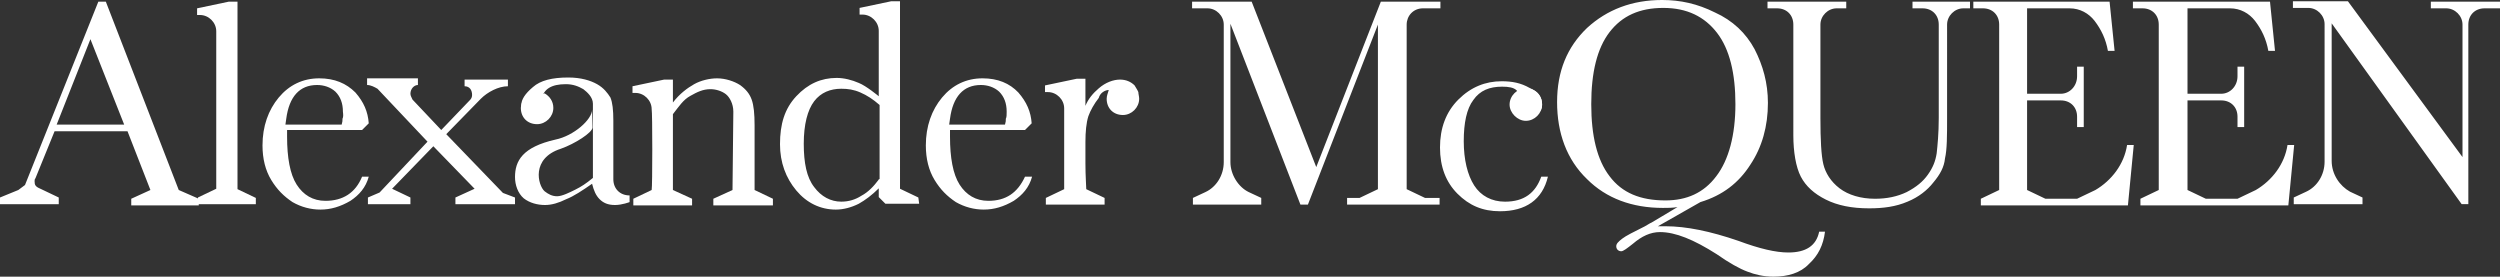
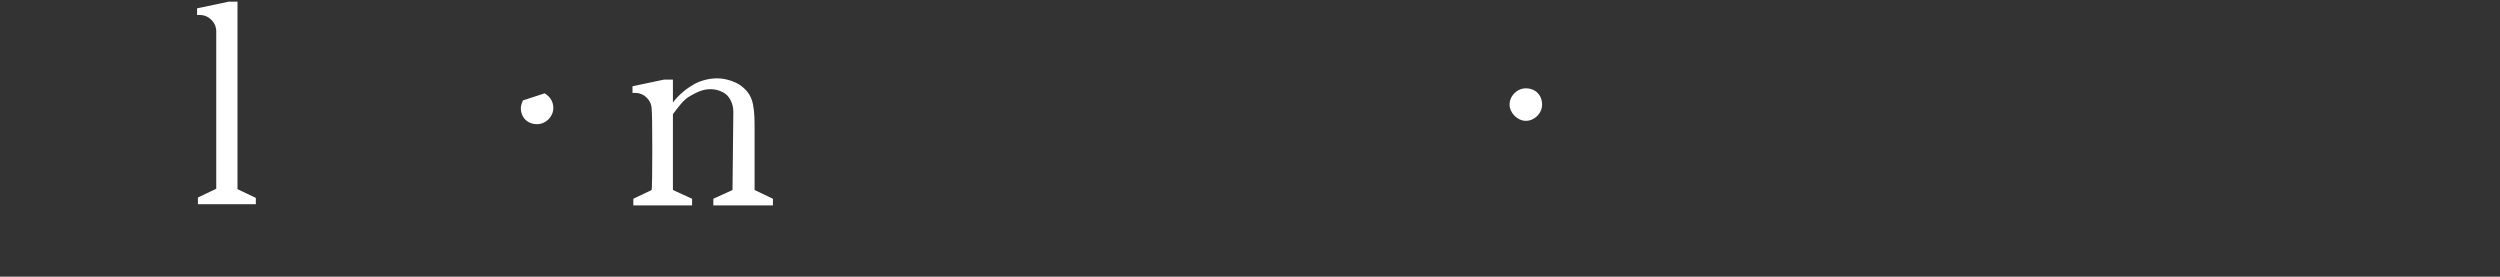
<svg xmlns="http://www.w3.org/2000/svg" id="uuid-fb499029-9013-425f-9a37-eb2eccbbf4e5" viewBox="0 0 600 66.4">
  <rect x="0" y="0" width="600" height="66.4" fill="#333333" stroke="none" />
  <defs>
    <style>.uuid-45712314-179b-4a3e-a290-3a9adb3daf73{fill:#fff;}</style>
  </defs>
  <g id="uuid-f682b2a9-ef3c-45ac-aed4-02b049ea039a">
-     <path class="uuid-45712314-179b-4a3e-a290-3a9adb3daf73" d="M142.2,30.6c0,1.2-4.2,3.9-7.6,5.1-7.2,2.3-5.5,8.8-3.9,10.2,.9,.7,1.8,1.2,3,1.2s3-.9,4.4-1.6,2.5-1.4,4.2-2.8V24.9c0-1.6-1.4-2.8-2.3-3.5-1.2-.7-2.5-1.2-4.2-1.2-3.5,0-5.3,1.2-5.8,3.5s-1.4,3.7-2.8,3.7-2.1-.7-2.1-2.1,.9-2.8,2.8-4.4c1.8-1.6,4.6-2.3,8.5-2.3,3,0,5.3,.7,6.9,1.6,1.6,.9,2.5,2.1,3.2,3.2,.5,1.2,.7,3,.7,5.5v14.1c0,2.3,1.6,3.9,3.9,3.9v1.6s-1.8,.7-3.5,.7-2.8-.5-3.7-1.4-1.4-2.1-1.8-3.7c-2.3,1.6-4.4,3-6.2,3.7-1.8,.9-3.5,1.4-5.1,1.4-1.8,0-3.7-.5-5.1-1.6-1.4-1.2-2.1-3.2-2.1-5.1,0-3.9,1.8-7.2,9.7-9,4.4-.9,8.8-4.8,8.8-7.2m-21.4,20l-13.6-14.1,8.3-8.5c1.6-1.6,4.2-3,6.5-3v-1.6h-10.4v1.6c1.2,0,1.8,.9,1.8,2.1,0,.5-.2,.9-.5,1.2l-6.9,7.2-6.9-7.3c-.2-.5-.5-.9-.5-1.4,0-1.2,.9-2.1,1.8-2.1h0v-1.6h-12.2v1.6c.9,0,1.8,.5,2.5,.9l12,12.7-11.5,12.2-2.8,1.2v1.6h10.2v-1.6l-4.4-2.1h0l9.9-10.2,9.9,10.2h0l-4.6,2.1v1.6h14.3v-1.6l-2.9-1.1m145.4-24.7c-.2,.7-.5,1.4-.5,2.1,0,2.3,1.6,3.9,3.9,3.9,2.1,0,3.9-1.8,3.9-3.9,0-.5-.2-1.2-.2-1.6-.2-.5-.5-.9-.9-1.6-.9-.9-2.1-1.4-3.5-1.4-1.6,0-3.5,.7-5.1,2.1-1.4,1.2-2.5,2.5-3.2,4.2v-6.5h-2.1l-7.6,1.6v1.6h.7c2.1,0,3.9,1.8,3.9,3.9v19.4l-4.4,2.1v1.6h14.1v-1.6l-4.4-2.1c0-.7-.2-3.2-.2-6.2v-5.1c0-2.5,.2-4.6,.7-6.2,.5-1.4,1.4-3,2.5-4.4,.3-1.2,1.5-1.9,2.4-1.9M13.6,29.9L21.7,9.4l8.1,20.5H13.6Zm29.3,15.7h0L25.4,.4h-1.8L6,44.4l-1.6,1.2-4.4,1.8v1.6H14.1v-1.6l-4.4-2.1c-1.2-.5-1.4-.9-1.4-1.8,0-.2,0-.5,.2-.7l4.6-11.3H30.6l5.5,14.1-4.6,2.1v1.6h16.2v-1.6l-4.8-2.1m39.3-17.1c0,.5,0,.7-.2,1.4h-13.5l.2-1.4c.7-5.3,3.2-8.1,7.4-8.1,1.6,0,3.2,.5,4.4,1.6,1.2,1.2,1.8,2.8,1.8,4.8,.1,.8,.1,1.3-.1,1.7Zm-5.6-9.7c-3.9,0-7.2,1.6-9.7,4.6s-3.9,6.9-3.9,11.5c0,3.2,.7,6,2.1,8.3s3,3.9,5.1,5.3c2.1,1.2,4.4,1.8,6.7,1.8,2.5,0,4.8-.7,7.2-2.1,2.1-1.4,3.7-3.2,4.4-5.8h-1.6c-1.6,3.9-4.6,5.8-8.8,5.8-3,0-5.3-1.4-6.9-3.9s-2.3-6.5-2.3-11.5v-1.6h18l1.6-1.6c-.2-2.8-1.2-5.1-3.2-7.4-2.2-2.2-5-3.4-8.7-3.4m164.8,9.7c0,.5,0,.7-.2,1.4h-13.4l.2-1.4c.7-5.3,3.2-8.1,7.4-8.1,1.6,0,3.2,.5,4.4,1.6,1.2,1.2,1.8,2.8,1.8,4.8,0,.8,0,1.3-.2,1.7Zm-5.6-9.7c-3.9,0-7.2,1.6-9.7,4.6s-3.9,6.9-3.9,11.5c0,3.2,.7,6,2.1,8.3,1.4,2.3,3,3.9,5.1,5.3,2.1,1.2,4.4,1.8,6.7,1.8,2.5,0,4.8-.7,7.2-2.1,2.1-1.4,3.7-3.2,4.4-5.8h-1.7c-1.8,3.9-4.6,5.8-8.8,5.8-3,0-5.3-1.4-6.9-3.9-1.6-2.5-2.3-6.5-2.3-11.5v-1.6h18l1.6-1.6c-.2-2.8-1.2-5.1-3.2-7.4-2.1-2.2-4.9-3.4-8.6-3.4m-24.9,24.3c-1.2,1.6-2.5,3-4.2,3.9-1.4,.9-3,1.4-4.8,1.4-2.5,0-4.8-1.2-6.5-3.5-1.8-2.3-2.5-5.8-2.5-10.4s.9-8.1,2.5-10.2,3.9-3,6.5-3c1.6,0,3,.2,4.6,.9,1.6,.7,3,1.6,4.6,3v17.8h-.2v.1Zm9.5,4.3l-4.4-2.1V.3h-2.1l-7.6,1.6v1.6h.7c2.1,0,3.9,1.8,3.9,3.9h0v15.7s-3-2.5-4.8-3.2c-1.6-.7-3.5-1.2-5.3-1.2-3.7,0-6.9,1.4-9.7,4.4s-3.9,6.7-3.9,11.5c0,4.4,1.4,8.1,3.9,11.1s5.8,4.6,9.5,4.6c1.8,0,3.7-.5,5.5-1.4,1.6-.9,3.2-2.1,4.8-3.7v2.1l1.6,1.6h8.1l-.2-1.5" />
    <path class="uuid-45712314-179b-4a3e-a290-3a9adb3daf73" d="M125.5,24.1c-.2,.5-.5,1.2-.5,1.8,0,2.3,1.6,3.9,3.9,3.9,2.1,0,3.9-1.8,3.9-3.9,0-1.6-.9-2.8-2.1-3.5m45.1,23.2l-4.6,2.1v1.6h14.3v-1.6l-4.4-2.1v-15.5c0-2.8-.2-4.8-.7-6.2-.5-1.4-1.4-2.5-2.8-3.5-1.4-.9-3.5-1.6-5.5-1.6-1.8,0-3.9,.5-5.5,1.4s-3.5,2.3-5.1,4.4v-5.5h-2.1l-7.6,1.6v1.6h.7c2.1,0,3.9,1.8,3.9,3.9,.2,.7,.2,18.7,0,19.4l-4.4,2.1v1.6h14.1v-1.6l-4.6-2.1V27.4c1.4-1.8,2.5-3.5,4.2-4.4,1.6-.9,3-1.6,4.8-1.6,1.4,0,2.8,.5,3.7,1.2s1.8,2.3,1.8,4.2l-.2,18.8m-114.4,3.5v-1.6l-4.4-2.1V.4h-2.1l-7.6,1.6v1.6h.7c2.1,0,3.9,1.8,3.9,3.9h0V45.3l-4.4,2.1v1.6h13.9M366.2,29c2.1,0,3.9-1.8,3.9-3.9,0-2.3-1.6-3.9-3.9-3.9-2.1,0-3.9,1.8-3.9,3.9,0,2,1.9,3.9,3.9,3.9" />
-     <path class="uuid-45712314-179b-4a3e-a290-3a9adb3daf73" d="M361.2,48.4c-3.2,0-5.8-1.4-7.4-3.9s-2.5-6.2-2.5-10.6,.7-7.8,2.3-9.9c1.6-2.3,3.9-3.2,6.9-3.2,1.6,0,2.8,.2,3.5,.9,.5,.5,.9,1.6,1.2,2.8,.2,1.8,1.2,2.8,2.8,2.8,.7,0,1.2-.2,1.6-.7,.5-.5,.5-1.2,.5-1.6,0-1.6-.9-3-3-3.9-2.1-1.2-4.2-1.6-6.7-1.6-3.9,0-7.4,1.4-10.4,4.4s-4.4,6.9-4.4,11.5,1.4,8.3,4.2,11.1,6,4.2,10.2,4.2c6.2,0,10.2-2.8,11.5-8.3h-1.6c-1.4,3.9-4.1,6-8.7,6M341.5,2h4.2V.4h-14.3l-15.5,39.7L300.4,.4h-14.3V2h3.7c2.1,0,3.9,1.8,3.9,3.9V38.9c0,3.2-1.8,6-4.4,7.2l-3,1.4v1.6h16.4v-1.6l-3-1.4c-2.5-1.2-4.4-4.2-4.4-7.2V5.7l16.8,43.4h1.8l16.8-43.2V45.4l-4.4,2.1h-3v1.6h22.2v-1.6h-3.5l-4.4-2.1V5.9c0-2.1,1.6-3.9,3.9-3.9m129.7,0c-2.1,0-3.9,1.8-3.9,3.9V28.3c0,4.2,0,7.6-.5,9.7-.2,2.1-1.2,3.9-2.8,5.8-1.4,1.8-3.5,3.5-6.2,4.6-2.8,1.2-5.8,1.6-9.2,1.6-4.2,0-7.6-.7-10.4-2.1s-4.8-3.2-6-5.5-1.8-6-1.8-9.9V5.9c0-2.3-1.6-3.9-3.9-3.9h-2.3V.4h18.9V2h-2.3c-2.1,0-3.9,1.8-3.9,3.9V28.3c0,5.3,.2,9,.7,11.1s1.8,4.2,3.9,5.8,5.1,2.5,8.5,2.5c2.8,0,5.3-.5,7.6-1.6,2.3-1.2,3.9-2.5,5.1-4.2s1.8-3.2,2.1-5.1c.2-1.8,.5-4.8,.5-8.5V5.9c0-2.3-1.6-3.9-3.9-3.9h-2.4V.4h13.8V2h-1.6m112.2-1.6V2h3.7c2.1,0,3.9,1.8,3.9,3.9v31.8L563.5,.3h-13.2V1.9h3.7c2.1,0,3.9,1.8,3.9,3.9V38.8c0,3.2-1.8,6-4.4,7.2l-3,1.4v1.6h16.5v-1.6l-3-1.4c-2.5-1.4-4.4-4.2-4.4-7.4V5.6l31.2,43.4h1.6V5.9c0-2.3,1.6-3.9,3.9-3.9h3.7V.4h-16.6m-77.1,0l1.2,11.8h-1.6c-.5-2.8-1.6-5.1-3.2-7.2-1.4-1.8-3.5-3-6-3h-10.2V22.5h8.1c2.1,0,3.9-1.8,3.9-4.2v-2.3h1.6v14.5h-1.6v-2.5c0-2.3-1.6-3.9-3.9-3.9h-8.1v21.5l4.4,2.1h7.6l4.4-2.1c3.9-2.3,6.9-6.2,7.6-10.8h1.6l-1.4,14.5h-35.3v-1.6l4.4-2.1V5.9c0-2.3-1.6-3.9-3.9-3.9h-2.3V.4h18.9m52.3,0l1.2,11.8h-1.6c-.5-2.8-1.6-5.1-3.2-7.2-1.4-1.8-3.5-3-6-3h-10.2V22.5h8.1c2.1,0,3.9-1.8,3.9-4.2v-2.3h1.6v14.5h-1.6v-2.5c0-2.3-1.6-3.9-3.9-3.9h-8.1v21.5l4.4,2.1h7.6l4.4-2.1c3.9-2.3,6.9-6.2,7.6-10.8h1.6l-1.4,14.5h-35.5v-1.6l4.4-2.1V5.9c0-2.3-1.6-3.9-3.9-3.9h-2.3V.4h18.9m-131.1,47.7c-6,0-10.4-1.8-13.4-5.8-3-3.9-4.4-9.7-4.4-17.3s1.4-13.4,4.4-17.3,7.2-5.8,12.9-5.8,9.9,2.1,12.9,6,4.4,9.7,4.4,17.1-1.6,13.4-4.6,17.3c-3,4-7.1,5.8-12.2,5.8h0Zm29.5,12.5c-3,0-6.9-.9-12-2.8-6.7-2.3-12.5-3.5-17.5-3.5h-1.8l10.2-5.8c5.3-1.6,9.2-4.6,12-9,2.8-4.2,4.2-9.2,4.2-14.8,0-4.8-1.2-9-3.2-12.9-2.1-3.9-5.3-6.9-9.5-8.8-4.2-2.1-8.3-3-12.7-3-7.2,0-13.2,2.3-18,6.7-4.8,4.6-7.2,10.4-7.2,17.8s2.3,13.8,7.2,18.5c4.6,4.6,10.8,6.9,18.2,6.9,1.2,0,2.3,0,3.5-.2l-6.2,3.7c-.5,.2-1.2,.7-1.6,.9-2.8,1.4-4.6,2.3-5.5,3s-1.4,1.2-1.4,1.8c0,.7,.5,1.2,1.2,1.2,.5,0,1.4-.7,2.8-1.8,2.1-1.8,4.2-2.8,6.5-2.8,3.7,0,8.1,1.8,13.6,5.3,3,2.1,5.5,3.5,7.4,4.2,1.8,.7,3.9,1.2,6.2,1.2,3.5,0,6.5-.9,8.5-3,2.3-2.1,3.5-4.6,3.9-7.8h-1.4c-.7,3.4-3.2,5-7.4,5" />
  </g>
</svg>